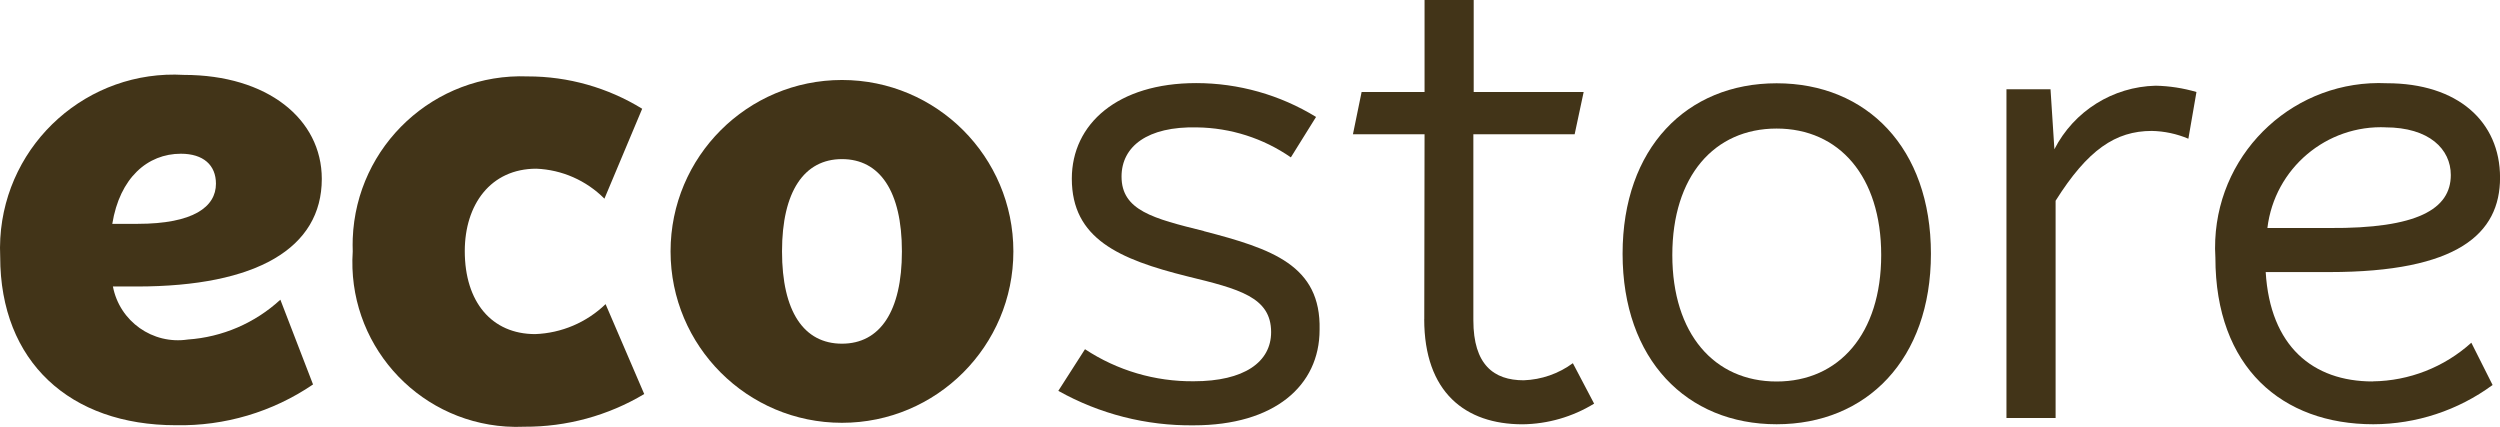
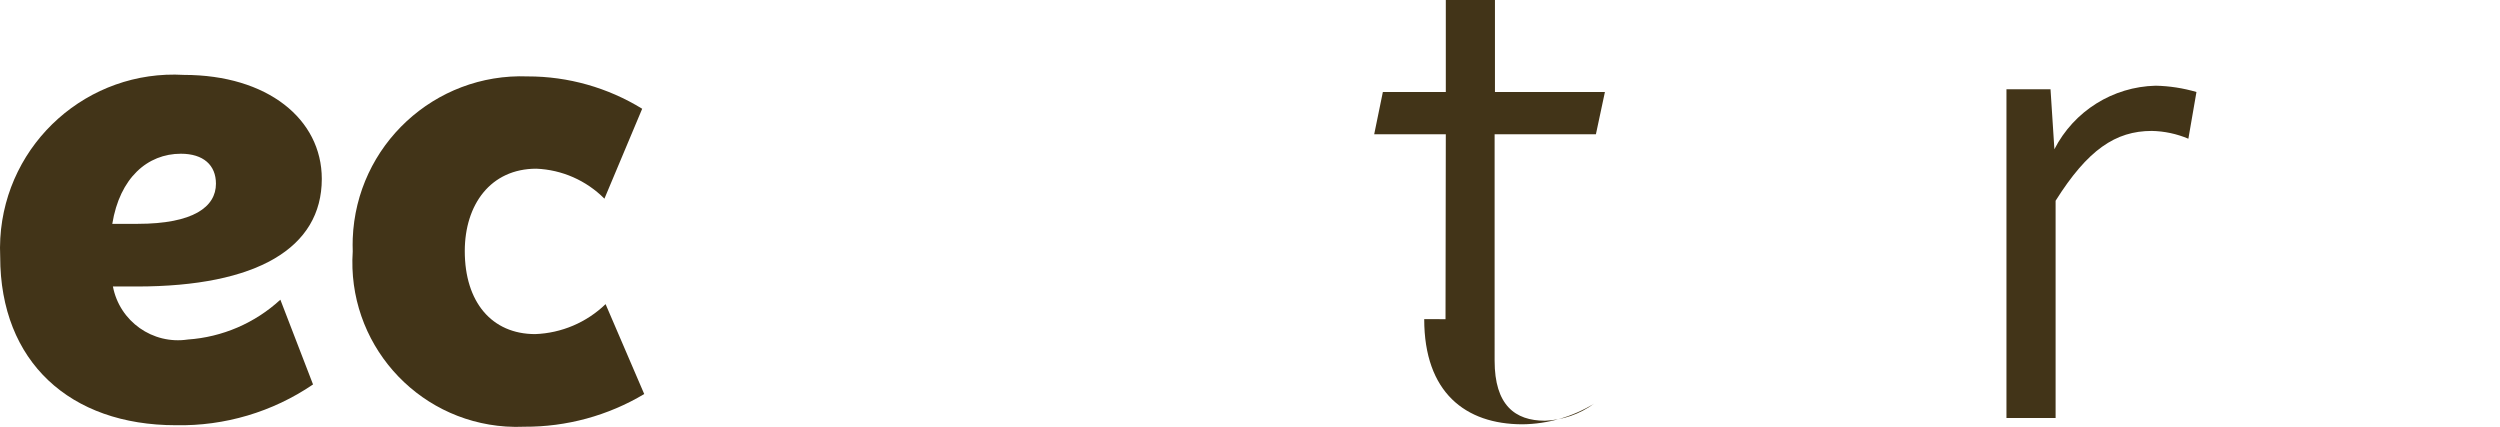
<svg xmlns="http://www.w3.org/2000/svg" id="_レイヤー_2" viewBox="0 0 516.32 88.17">
  <defs>
    <style>.cls-1{fill:#423418;stroke-width:0px;}</style>
  </defs>
  <g id="_レイヤー_3">
    <path class="cls-1" d="M57.91,61.89c-5.25,4.84-12,7.74-19.12,8.23-7.26,1.09-14.09-3.74-15.47-10.95h4.95c24.76,0,38.19-7.92,38.19-22.22,0-12.38-11.26-21.48-28.47-21.48C18.19,14.32,1.21,29.43.06,49.22c-.07,1.27-.08,2.54-.02,3.82H.04c0,21.66,14.42,34.78,36.27,34.78,10.09.2,20-2.74,28.34-8.42l-6.75-17.51ZM37.36,31.75c4.64,0,7.24,2.35,7.24,6.19,0,4.77-4.64,8.29-16.21,8.29h-5.2c1.55-9.53,7.3-14.48,14.17-14.48Z" />
    <path class="cls-1" d="M108.29,88.13c8.71.05,17.27-2.28,24.76-6.75l-7.98-18.57c-3.92,3.79-9.1,5.99-14.54,6.19-8.97,0-14.54-6.62-14.54-17.14h0c0-9.59,5.32-17.02,14.79-17.02,5.3.22,10.31,2.43,14.05,6.19l7.8-18.57c-7.11-4.37-15.29-6.69-23.64-6.68-19.23-.73-35.41,14.26-36.14,33.49-.03.88-.03,1.77,0,2.65h0c-1.25,18.72,12.91,34.92,31.64,36.17,1.27.08,2.55.1,3.82.04Z" />
-     <path class="cls-1" d="M209.29,51.92h0c0-19.55-15.85-35.4-35.4-35.4s-35.4,15.85-35.4,35.4h0c0,19.55,15.85,35.4,35.4,35.4s35.4-15.85,35.4-35.4ZM186.27,51.92c0,12.38-4.52,19.06-12.38,19.06s-12.38-6.62-12.38-19.06h0c0-12.38,4.58-19.06,12.38-19.06s12.38,6.62,12.38,19.06Z" />
-     <path class="cls-1" d="M248.65,47.72c-10.52-2.6-17.02-4.27-17.02-11.26,0-6.19,5.32-10.4,15.6-10.15,6.93.09,13.67,2.24,19.37,6.19l5.2-8.35c-7.45-4.57-16.02-6.99-24.76-6.99-16.21,0-25.68,8.42-25.68,19.74,0,12.38,9.72,16.65,23.89,20.18,10.64,2.6,17.27,4.27,17.27,11.51,0,6.19-5.57,10.15-15.97,10.15-7.98.08-15.8-2.22-22.47-6.62l-5.51,8.6c8.54,4.79,18.19,7.24,27.97,7.12,16.65,0,25.99-8.17,25.99-19.74.31-13.31-9.84-16.71-23.89-20.36Z" />
-     <path class="cls-1" d="M294.14,65.91c0,15.1,8.48,21.72,20.3,21.72,5.23-.06,10.34-1.54,14.79-4.27l-4.39-8.35c-2.95,2.17-6.49,3.4-10.15,3.53-6.19,0-10.4-3.22-10.4-12.38V27.73h20.92l1.86-8.73h-22.71V0h-10.15v19h-13l-1.79,8.73h14.79l-.06,38.19Z" />
-     <path class="cls-1" d="M366.92,17.2c-18.57,0-31.81,13.37-31.81,35.21h0c0,21.85,13.24,35.21,31.81,35.21s31.87-13.37,31.87-35.21h0c0-21.85-13.24-35.21-31.87-35.21ZM388.52,52.67c0,16.28-8.73,26.12-21.6,26.12s-21.54-9.84-21.54-26.12h0c0-16.28,8.66-26.12,21.54-26.12s21.6,9.84,21.6,26.12Z" />
+     <path class="cls-1" d="M294.14,65.91c0,15.1,8.48,21.72,20.3,21.72,5.23-.06,10.34-1.54,14.79-4.27c-2.95,2.17-6.49,3.4-10.15,3.53-6.19,0-10.4-3.22-10.4-12.38V27.73h20.92l1.86-8.73h-22.71V0h-10.15v19h-13l-1.79,8.73h14.79l-.06,38.19Z" />
    <path class="cls-1" d="M424.29,30.82l-.8-12.38h-9.1v67.89h10.15v-44.87c6.62-10.52,12.38-14.42,19.87-14.42,2.6.05,5.16.6,7.55,1.61l1.67-9.65c-2.74-.8-5.57-1.24-8.42-1.3-8.85.21-16.88,5.24-20.92,13.12Z" />
-     <path class="cls-1" d="M490.02,78.78c-12.38,0-21.17-7.3-22.09-22.59h13.12c26.55,0,35.28-7.92,35.28-19.5s-8.73-19.5-23.39-19.5c-18.71-.86-34.57,13.62-35.43,32.33-.06,1.23-.05,2.46.03,3.69h0c0,22.71,13.8,34.41,32.62,34.41,8.86-.02,17.49-2.86,24.63-8.11l-4.39-8.73c-5.59,5.05-12.83,7.89-20.36,7.98ZM492.61,26.3c9.1,0,13.55,4.52,13.55,9.84,0,7.06-6.93,11.08-25.13,10.95h-12.75c1.48-12.3,12.2-21.37,24.57-20.79h-.25Z" />
  </g>
</svg>